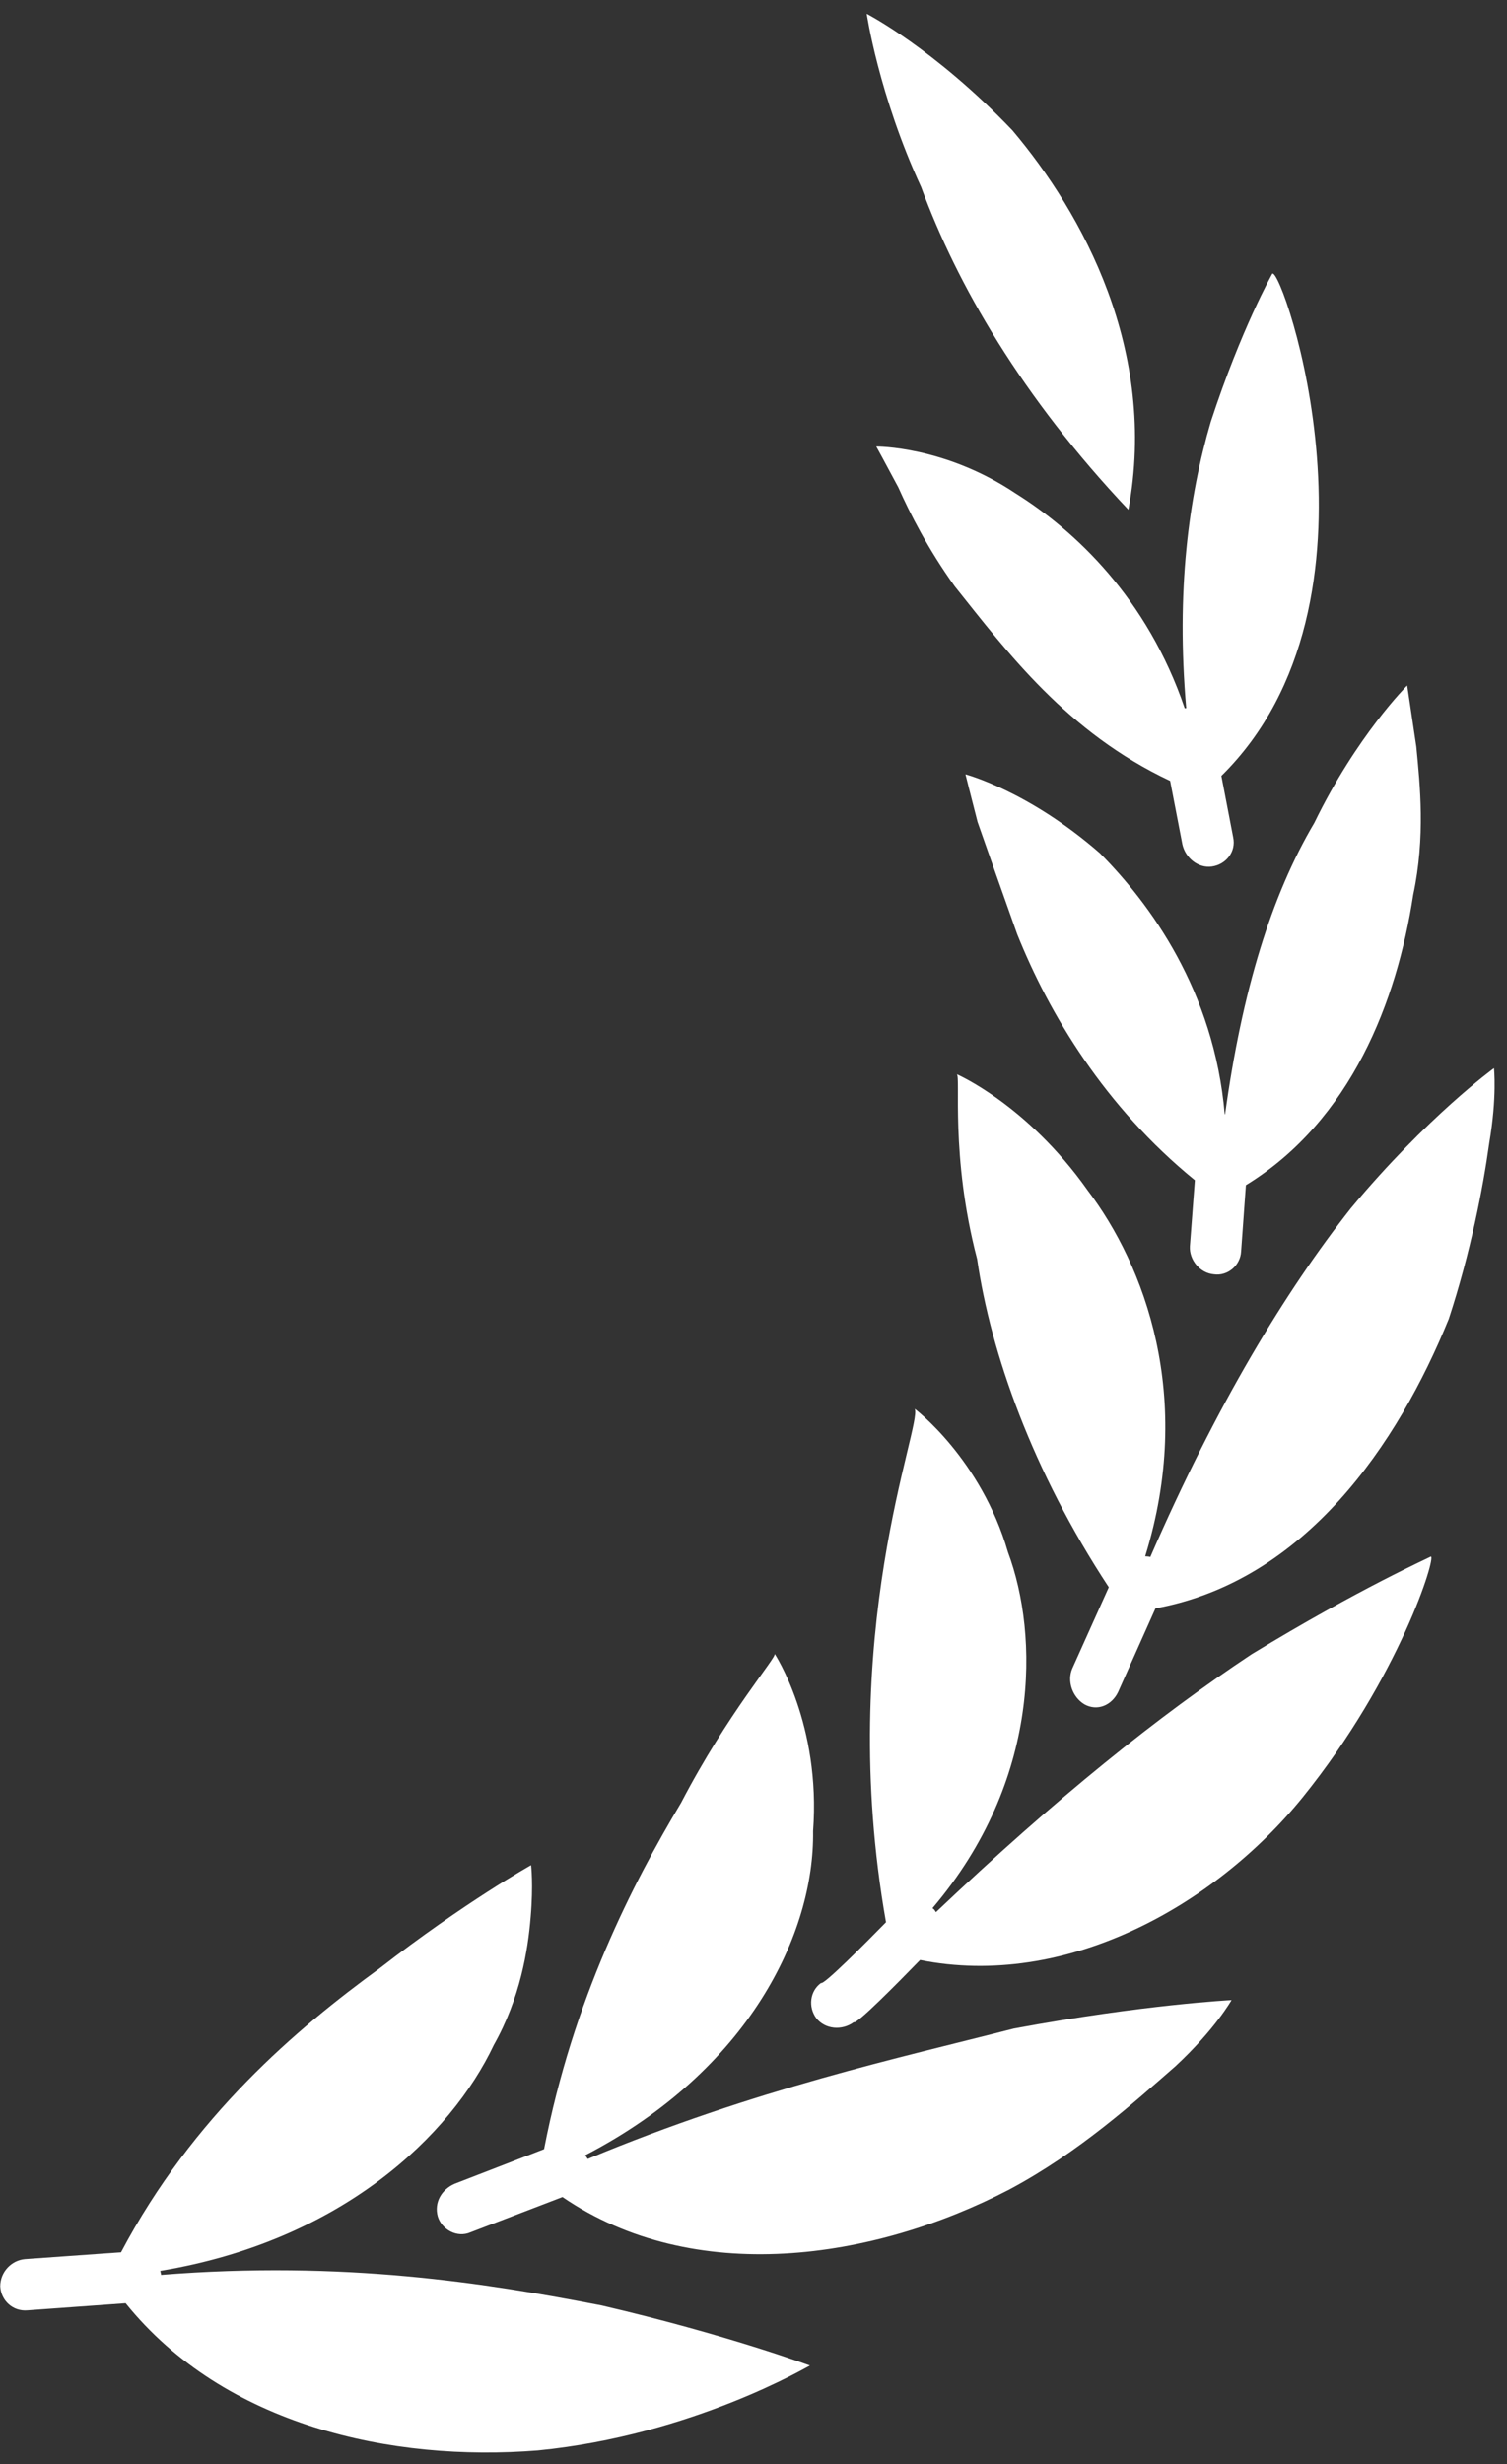
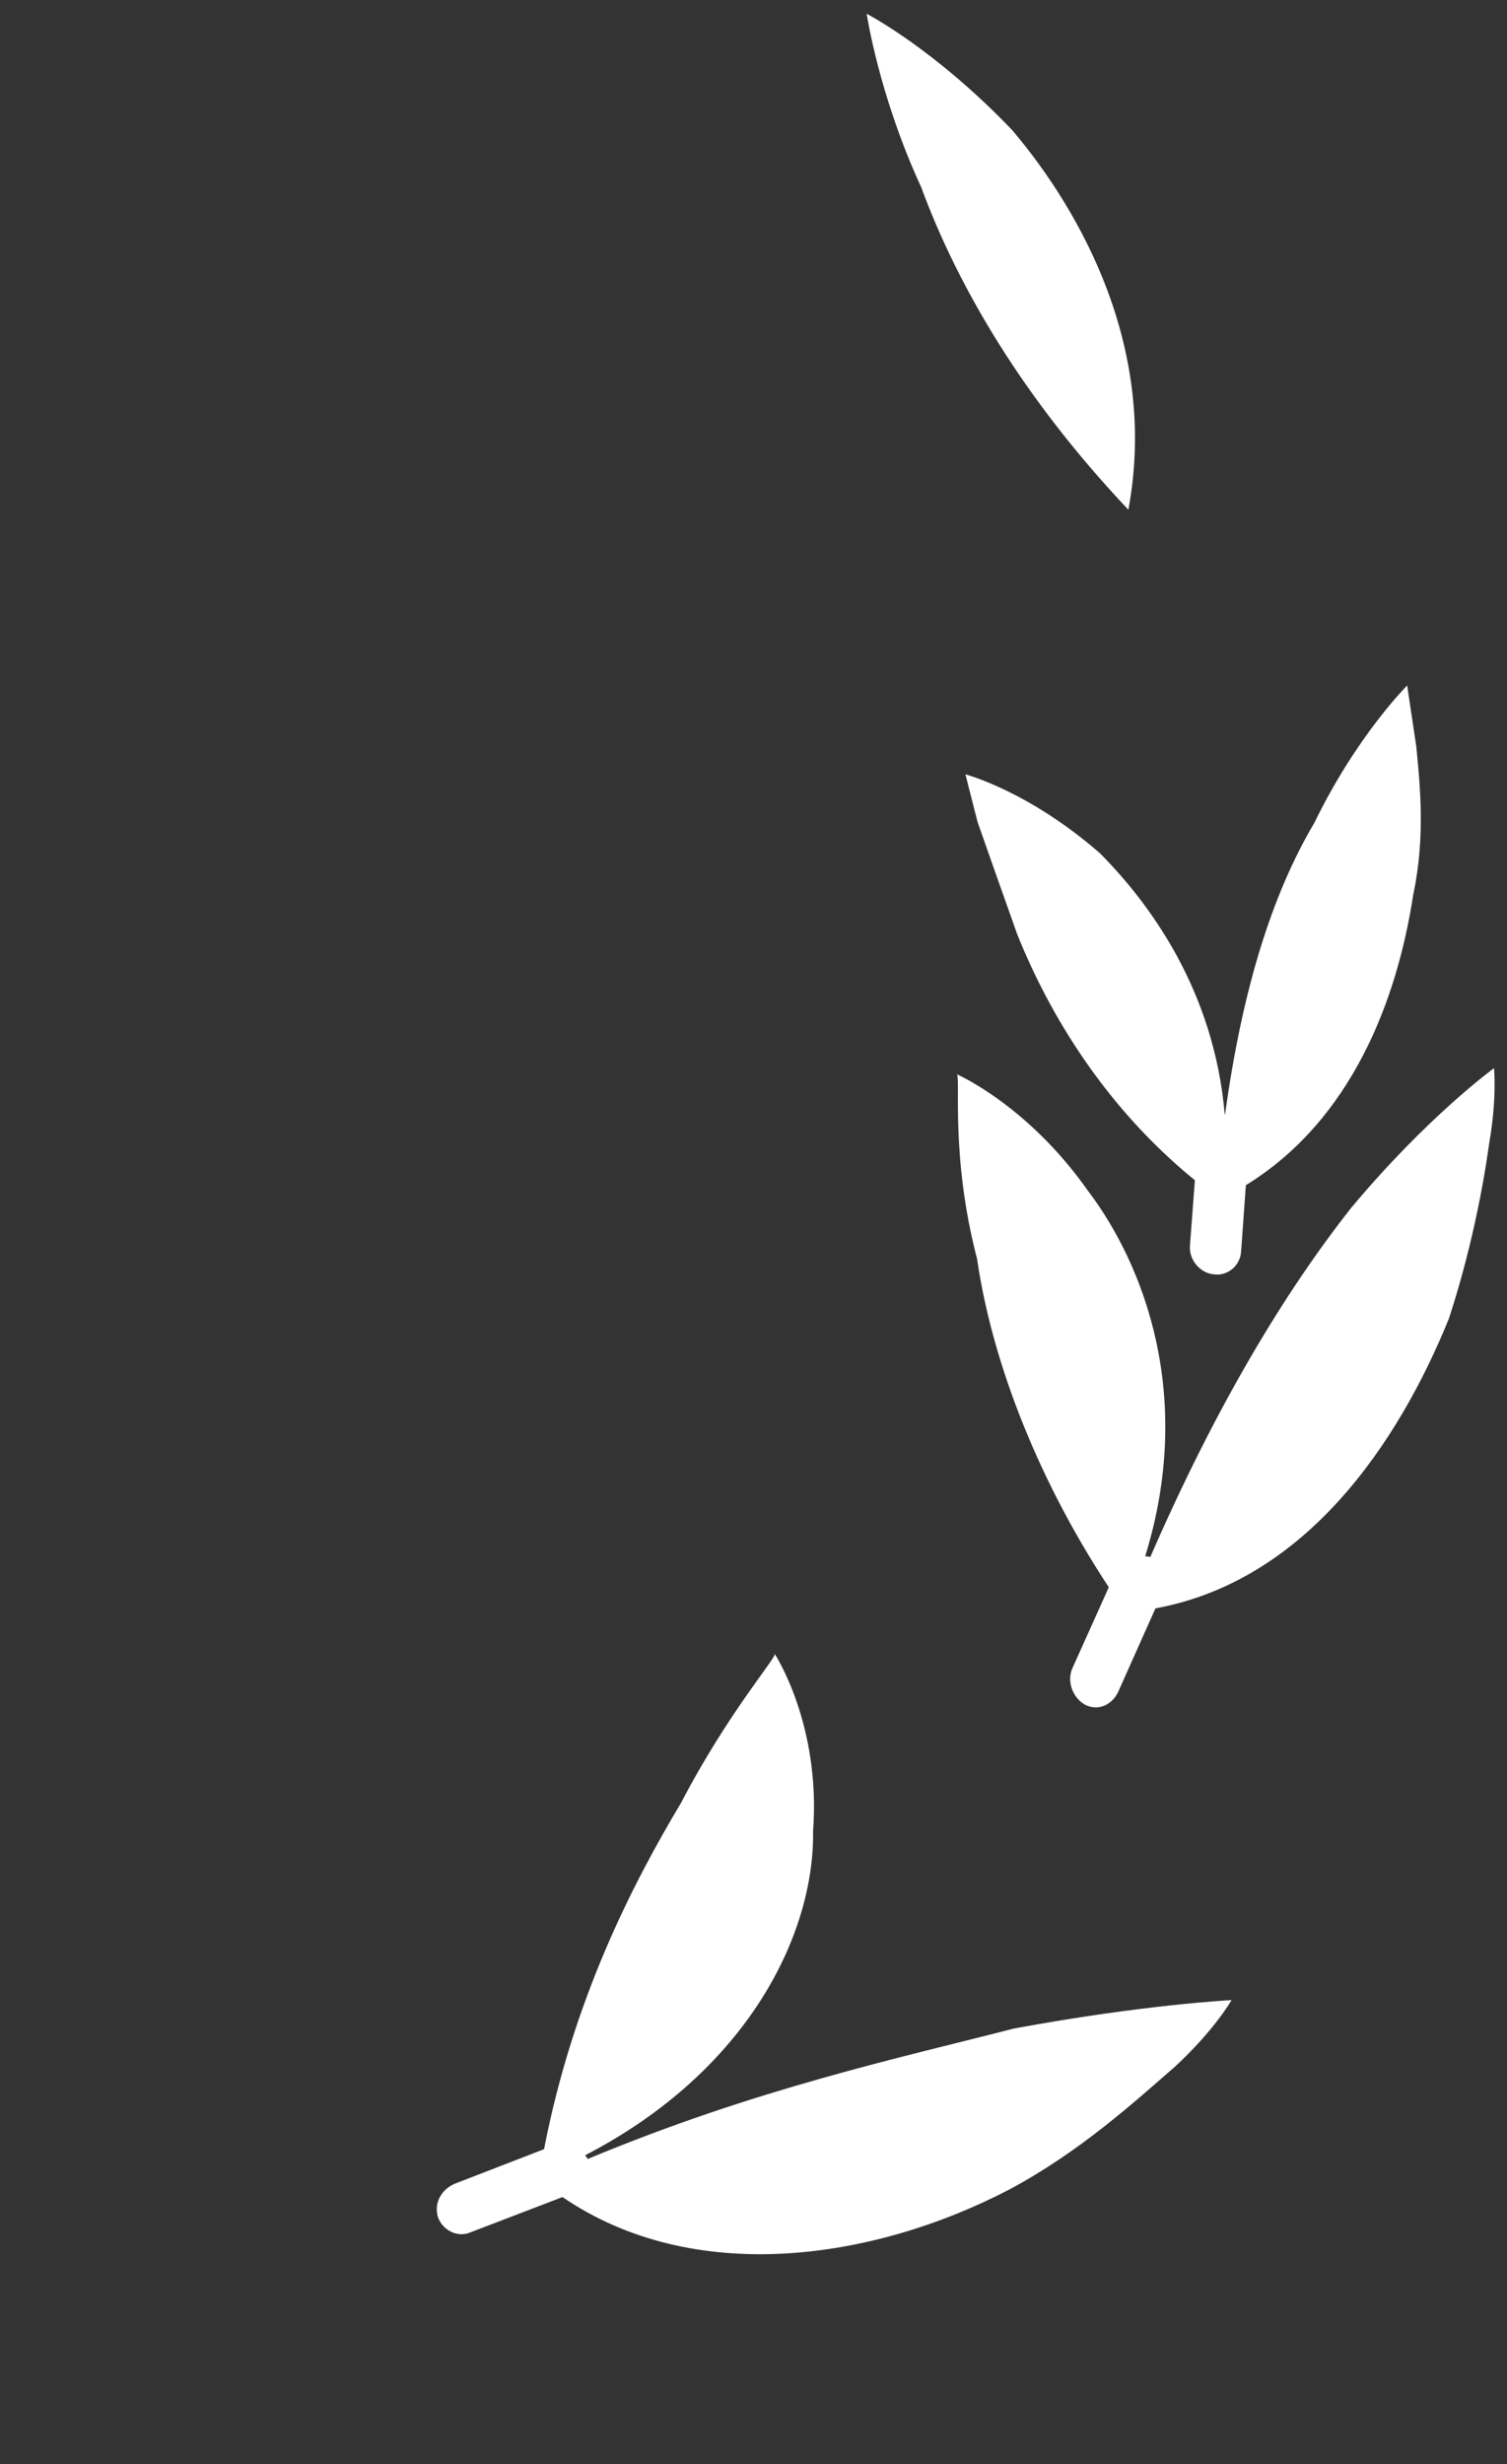
<svg xmlns="http://www.w3.org/2000/svg" width="41" height="67" viewBox="0 0 41 67" fill="none">
  <rect x="0" y="0" width="41" height="67" fill="#333333" stroke="none" />
  <path d="M30.699 13.859C31.504 9.539 29.457 5.805 27.542 3.542C25.419 1.321 23.58 0.375 23.58 0.375C23.58 0.375 23.906 2.585 25.061 5.087C26.039 7.744 27.804 10.801 30.699 13.859Z" fill="white" />
  <path d="M33.33 30.296C33.327 30.296 33.324 30.297 33.32 30.297C33.031 26.93 31.279 24.561 29.924 23.198C27.977 21.5 26.267 21.054 26.267 21.054C26.267 21.054 26.388 21.545 26.596 22.349C26.867 23.122 27.246 24.199 27.672 25.395C28.543 27.569 30.057 30.094 32.508 32.09L32.373 33.886C32.352 34.255 32.646 34.616 33.026 34.648C33.398 34.702 33.744 34.41 33.766 34.028L33.896 32.224C36.763 30.463 38.009 27.208 38.448 24.33C38.785 22.752 38.632 21.337 38.533 20.303C38.381 19.281 38.284 18.638 38.284 18.638C38.284 18.638 36.912 19.999 35.759 22.371C34.588 24.349 33.792 26.944 33.33 30.296Z" fill="white" />
-   <path d="M32.232 19.258C31.21 16.255 29.242 14.423 27.629 13.414C25.691 12.119 23.84 12.141 23.84 12.141C23.84 12.141 24.069 12.555 24.44 13.252C24.755 13.959 25.247 14.928 25.974 15.94C27.409 17.737 29.031 19.912 31.835 21.232L32.169 22.961C32.253 23.331 32.603 23.613 32.973 23.56C33.356 23.505 33.635 23.157 33.55 22.765L33.229 21.096C38.039 16.359 34.888 7.253 34.615 7.44C34.615 7.44 33.767 8.943 32.941 11.468C32.337 13.526 31.996 16.074 32.273 19.255C32.259 19.253 32.246 19.256 32.232 19.258Z" fill="white" />
-   <path d="M34.051 44.978C31.534 46.647 28.767 48.857 25.464 51.99C25.444 51.966 25.433 51.934 25.408 51.912C25.396 51.9 25.383 51.892 25.37 51.88C28.32 48.41 28.264 44.461 27.423 42.203C26.684 39.656 24.887 38.306 24.887 38.306C25.097 38.748 22.718 44.436 24.105 52.264C23.536 52.844 22.406 53.979 22.339 53.915C22.034 54.132 21.982 54.568 22.208 54.873C22.449 55.177 22.905 55.219 23.231 54.98C23.294 55.059 24.422 53.918 25.032 53.291C28.97 54.081 33.026 51.847 35.444 48.864C38.078 45.599 39.09 42.29 38.926 42.322C38.927 42.333 37 43.181 34.051 44.978Z" fill="white" />
  <path d="M15.989 58.701C15.97 58.663 15.942 58.634 15.92 58.6C20.371 56.296 22.162 52.564 22.121 49.788C22.339 46.881 21.076 44.966 21.076 44.966C21.141 45.054 19.813 46.555 18.53 49.016C17.218 51.207 15.59 54.359 14.802 58.434L12.367 59.376C12.02 59.528 11.803 59.878 11.911 60.268C12.02 60.618 12.434 60.857 12.803 60.694L15.303 59.736C18.878 62.177 23.756 61.461 27.464 59.529C29.38 58.506 30.883 57.134 31.982 56.177C33.06 55.175 33.506 54.381 33.506 54.381C33.506 54.381 31.122 54.5 27.586 55.154C24.493 55.949 20.562 56.794 15.989 58.701Z" fill="white" />
-   <path d="M4.381 61.853C4.381 61.847 4.381 61.842 4.381 61.837C4.376 61.805 4.367 61.775 4.36 61.744C9.295 60.925 12.271 58.061 13.436 55.6C14.154 54.325 14.364 53.02 14.437 52.127C14.514 51.234 14.449 50.712 14.449 50.712C14.449 50.712 12.652 51.714 10.322 53.522C8.097 55.142 5.252 57.532 3.293 61.238L0.68 61.424C0.312 61.456 0.006 61.772 0.006 62.163C0.027 62.555 0.354 62.85 0.746 62.816L3.418 62.623C6.106 65.955 10.663 66.943 14.634 66.626C18.857 66.212 22.035 64.307 22.035 64.318C22.035 64.318 19.792 63.481 16.376 62.685C13.215 62.07 9.34 61.457 4.381 61.853Z" fill="white" />
  <path d="M40.646 29.043C40.646 29.043 38.828 30.361 36.75 32.854C34.977 35.104 33.101 38.185 31.296 42.333C31.252 42.318 31.204 42.32 31.156 42.315C32.501 37.979 31.134 34.395 29.589 32.362C27.944 30.033 26.029 29.207 26.029 29.207C26.148 29.26 25.843 31.405 26.584 34.235C26.951 36.778 28.091 40.007 30.166 43.156L29.175 45.36C29.022 45.707 29.175 46.142 29.501 46.339C29.85 46.535 30.241 46.371 30.417 46.011L31.436 43.73C35.517 42.981 38.033 39.261 39.417 35.858C40.005 34.062 40.343 32.33 40.517 31.08C40.732 29.827 40.646 29.043 40.646 29.043Z" fill="white" />
</svg>